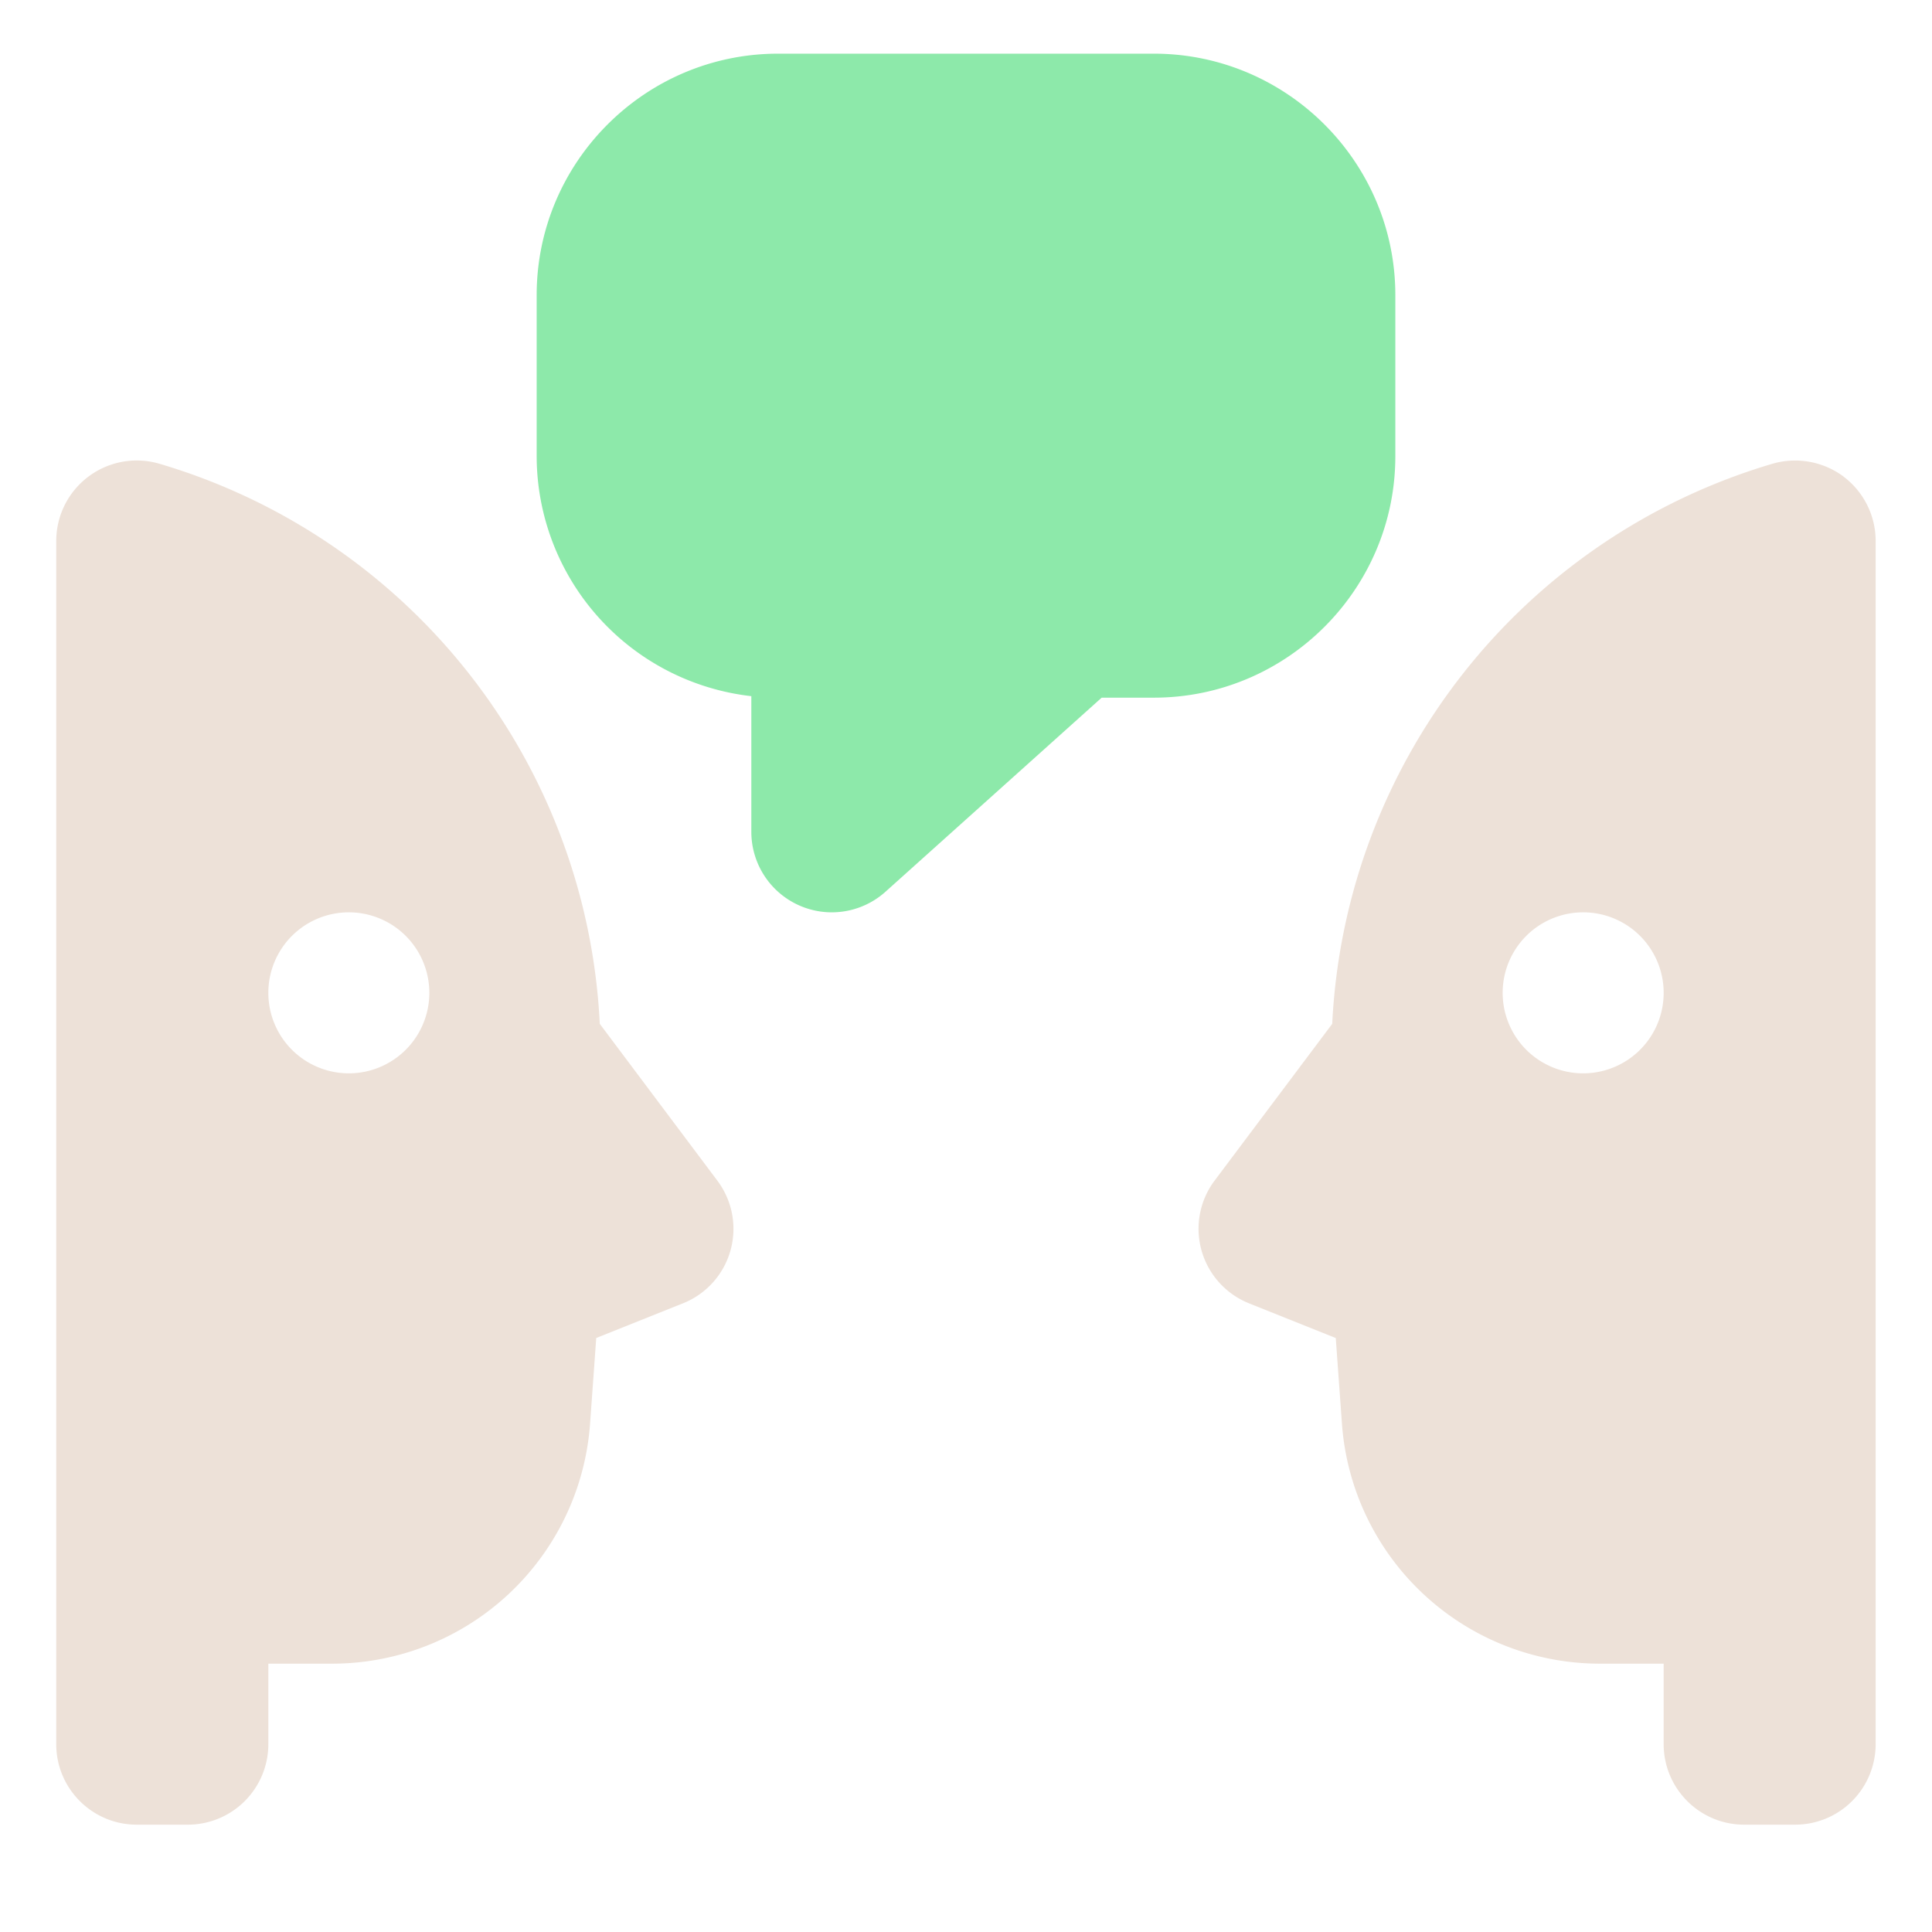
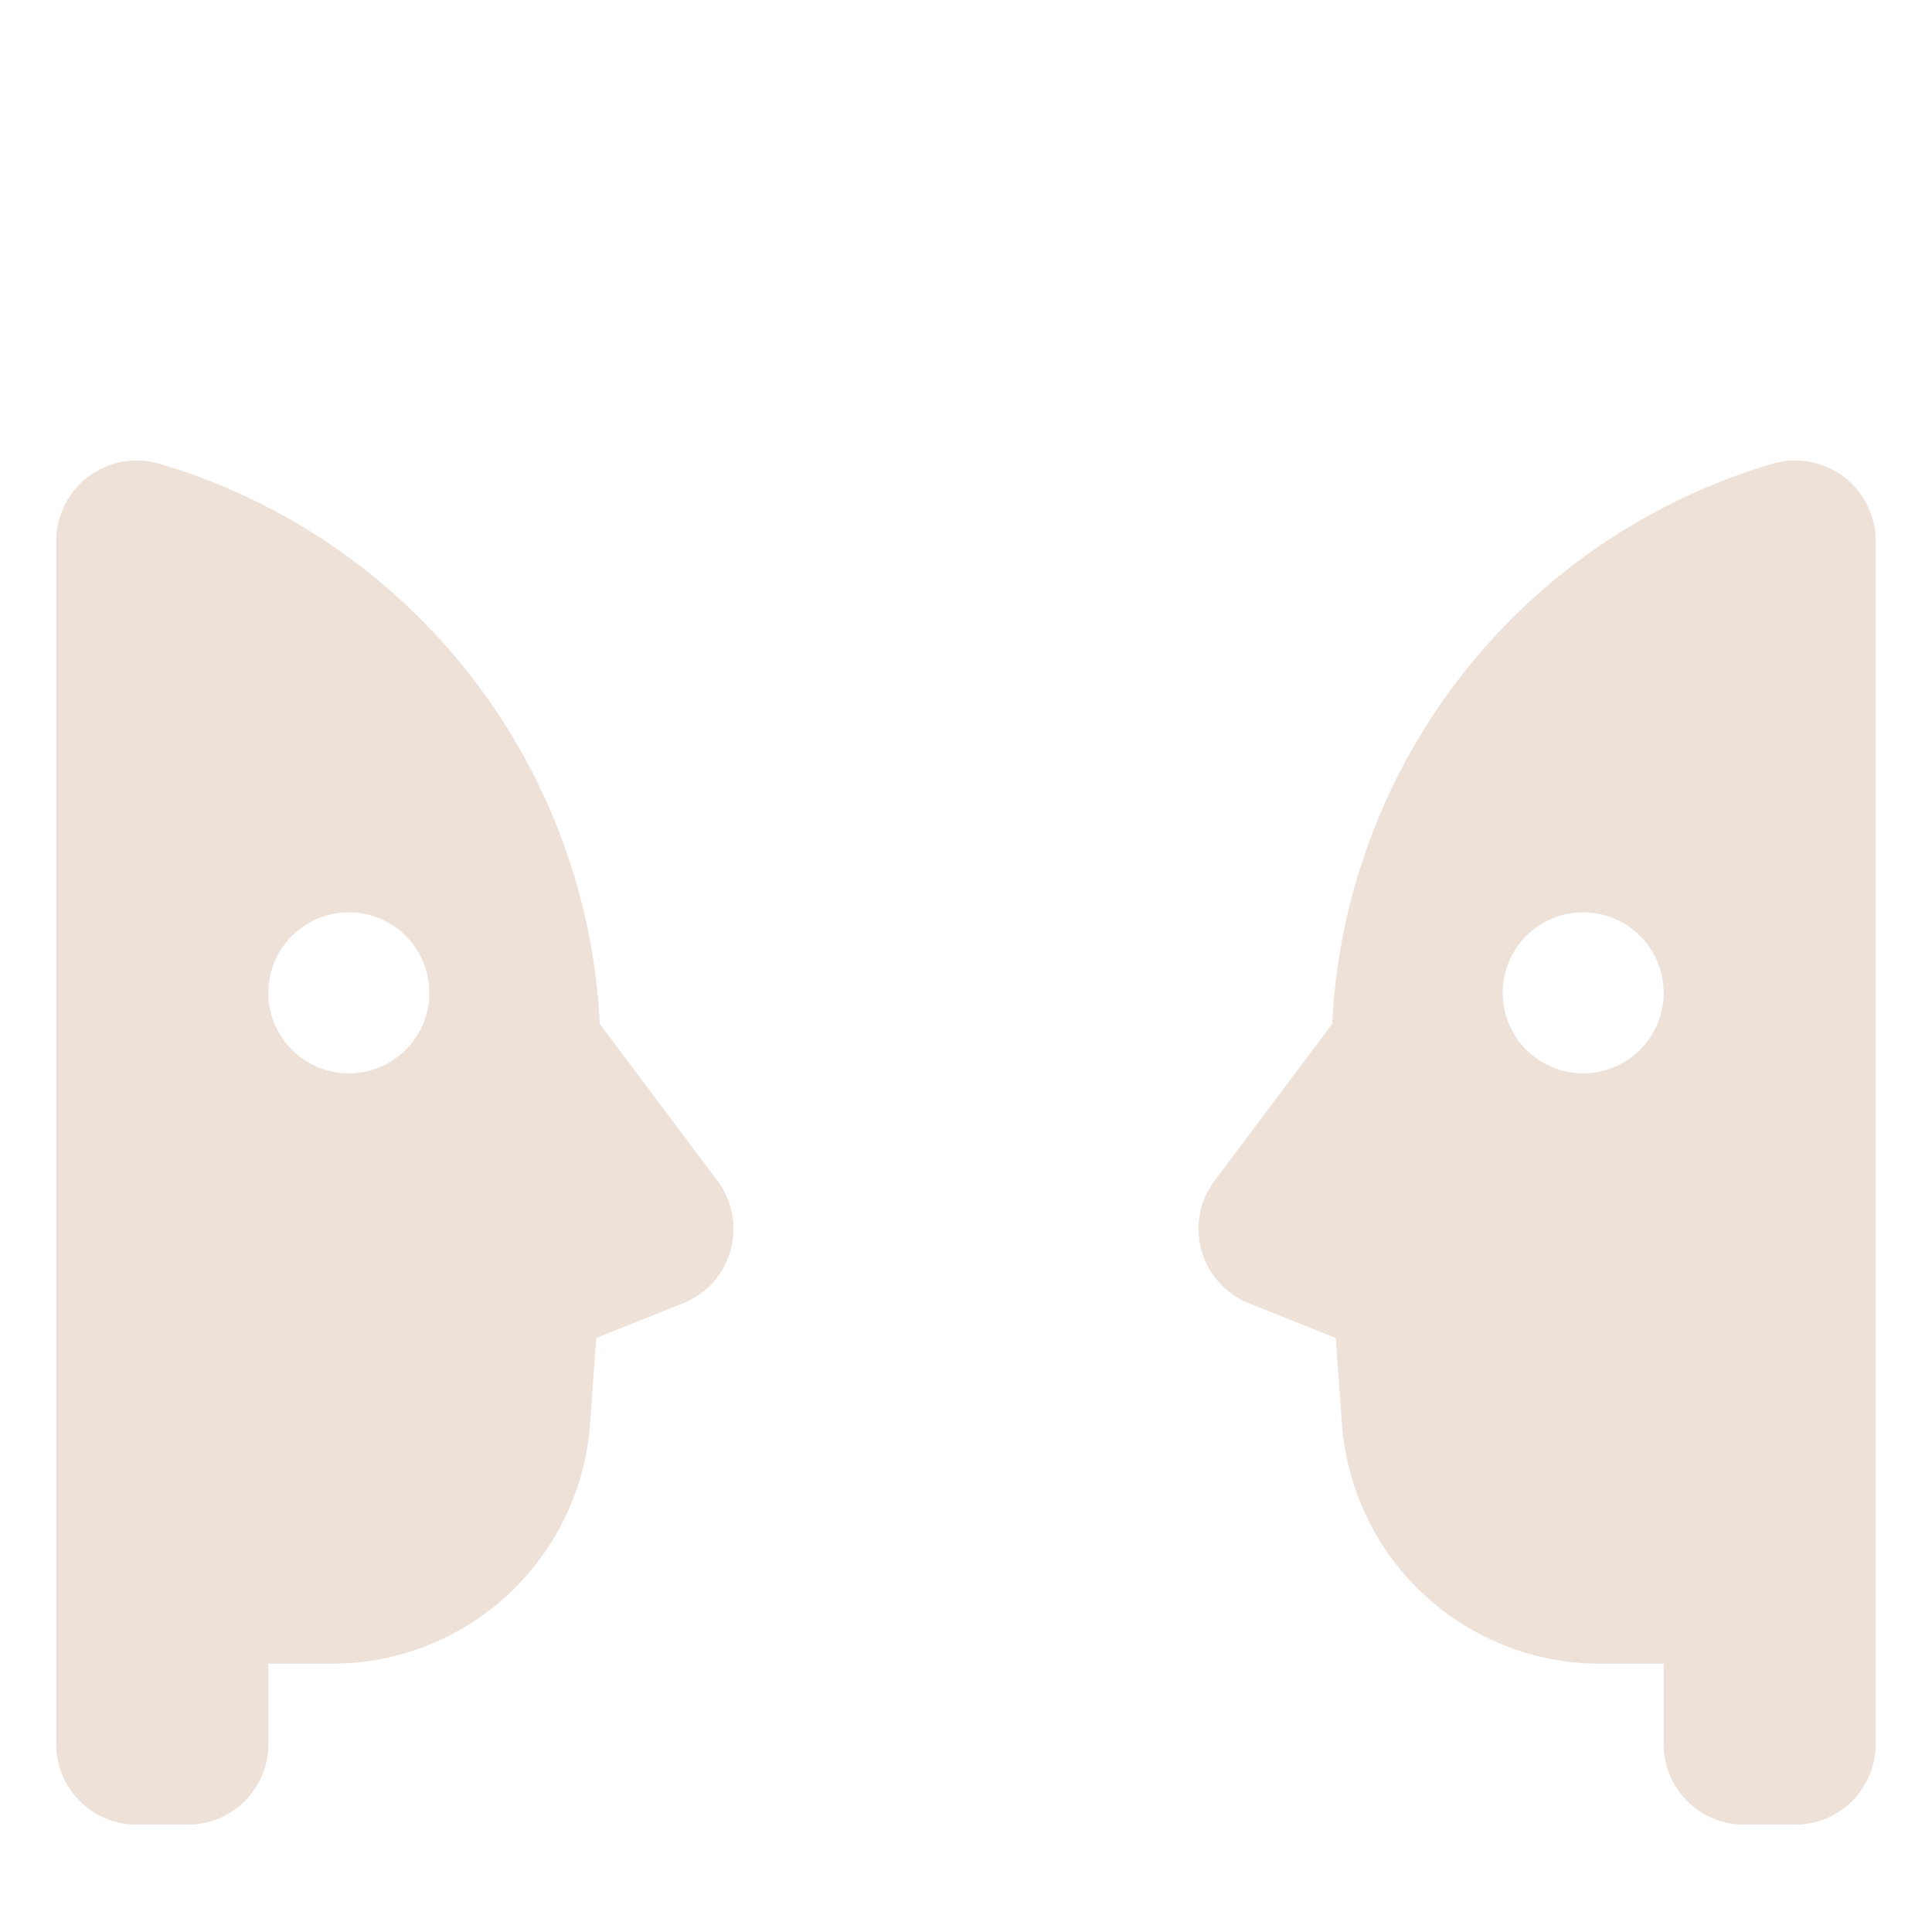
<svg xmlns="http://www.w3.org/2000/svg" width="18" height="18" fill="none">
-   <path fill="#8DE9AA" d="M7.75 8.5A.75.75 0 0 1 7 7.75V6.486A2.254 2.254 0 0 1 5 4.25v-1.5C5 1.51 6.01.5 7.25.5h3.5C11.99.5 13 1.51 13 2.75v1.5c0 1.24-1.01 2.25-2.25 2.25h-.486L8.25 8.308a.75.75 0 0 1-.501.192Z" />
-   <path fill="#EDE1D8" d="M6.682 10.998 5.588 9.539A5.732 5.732 0 0 0 1.483 4.32a.75.75 0 0 0-.959.72v11.21c0 .414.336.75.75.75h.476a.75.75 0 0 0 .75-.75v-.75h.603a2.41 2.41 0 0 0 2.394-2.228l.058-.806.805-.322a.747.747 0 0 0 .322-1.146ZM3.25 10a.75.75 0 1 1 0-1.5.75.75 0 0 1 0 1.5Zm13.926-5.56a.757.757 0 0 0-.66-.12 5.732 5.732 0 0 0-4.104 5.219l-1.094 1.458a.748.748 0 0 0 .322 1.147l.805.322.058.805a2.41 2.41 0 0 0 2.394 2.229h.603v.75c0 .414.336.75.75.75h.475a.75.75 0 0 0 .75-.75V5.04a.75.75 0 0 0-.3-.6ZM14.75 10a.75.75 0 1 1 0-1.5.75.75 0 0 1 0 1.5Z" />
+   <path fill="#EDE1D8" d="M6.682 10.998 5.588 9.539A5.732 5.732 0 0 0 1.483 4.32a.75.75 0 0 0-.959.72v11.21c0 .414.336.75.75.75h.476a.75.75 0 0 0 .75-.75v-.75h.603a2.41 2.41 0 0 0 2.394-2.228l.058-.806.805-.322a.747.747 0 0 0 .322-1.146ZM3.25 10a.75.75 0 1 1 0-1.5.75.75 0 0 1 0 1.5Zm13.926-5.56a.757.757 0 0 0-.66-.12 5.732 5.732 0 0 0-4.104 5.219l-1.094 1.458a.748.748 0 0 0 .322 1.147l.805.322.058.805a2.41 2.41 0 0 0 2.394 2.229h.603v.75c0 .414.336.75.75.75h.475a.75.75 0 0 0 .75-.75V5.04a.75.75 0 0 0-.3-.6ZM14.75 10a.75.75 0 1 1 0-1.5.75.75 0 0 1 0 1.5" />
</svg>